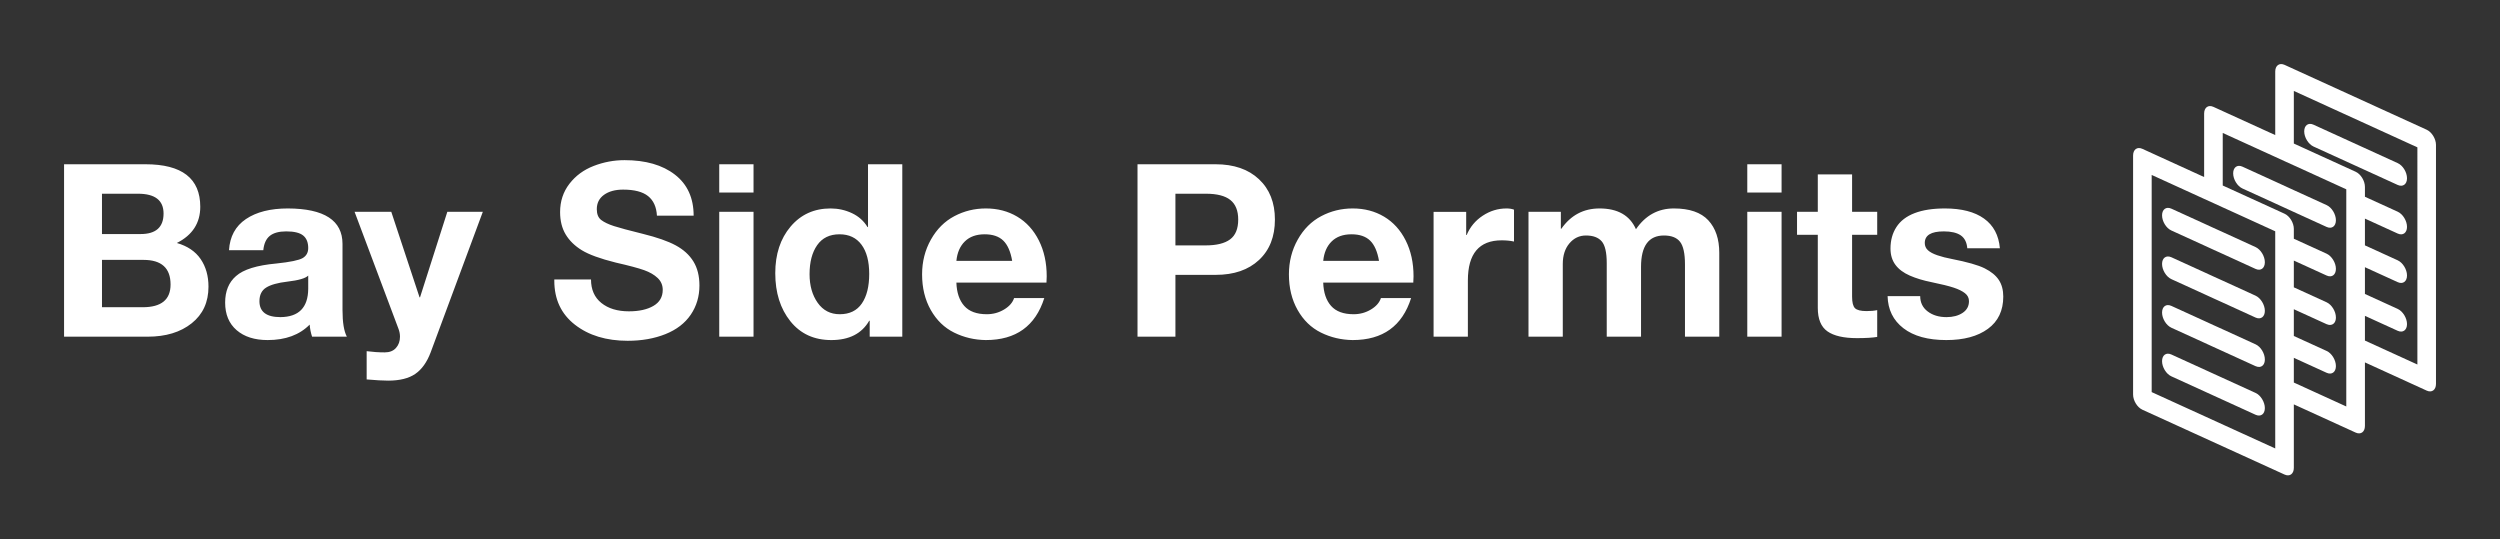
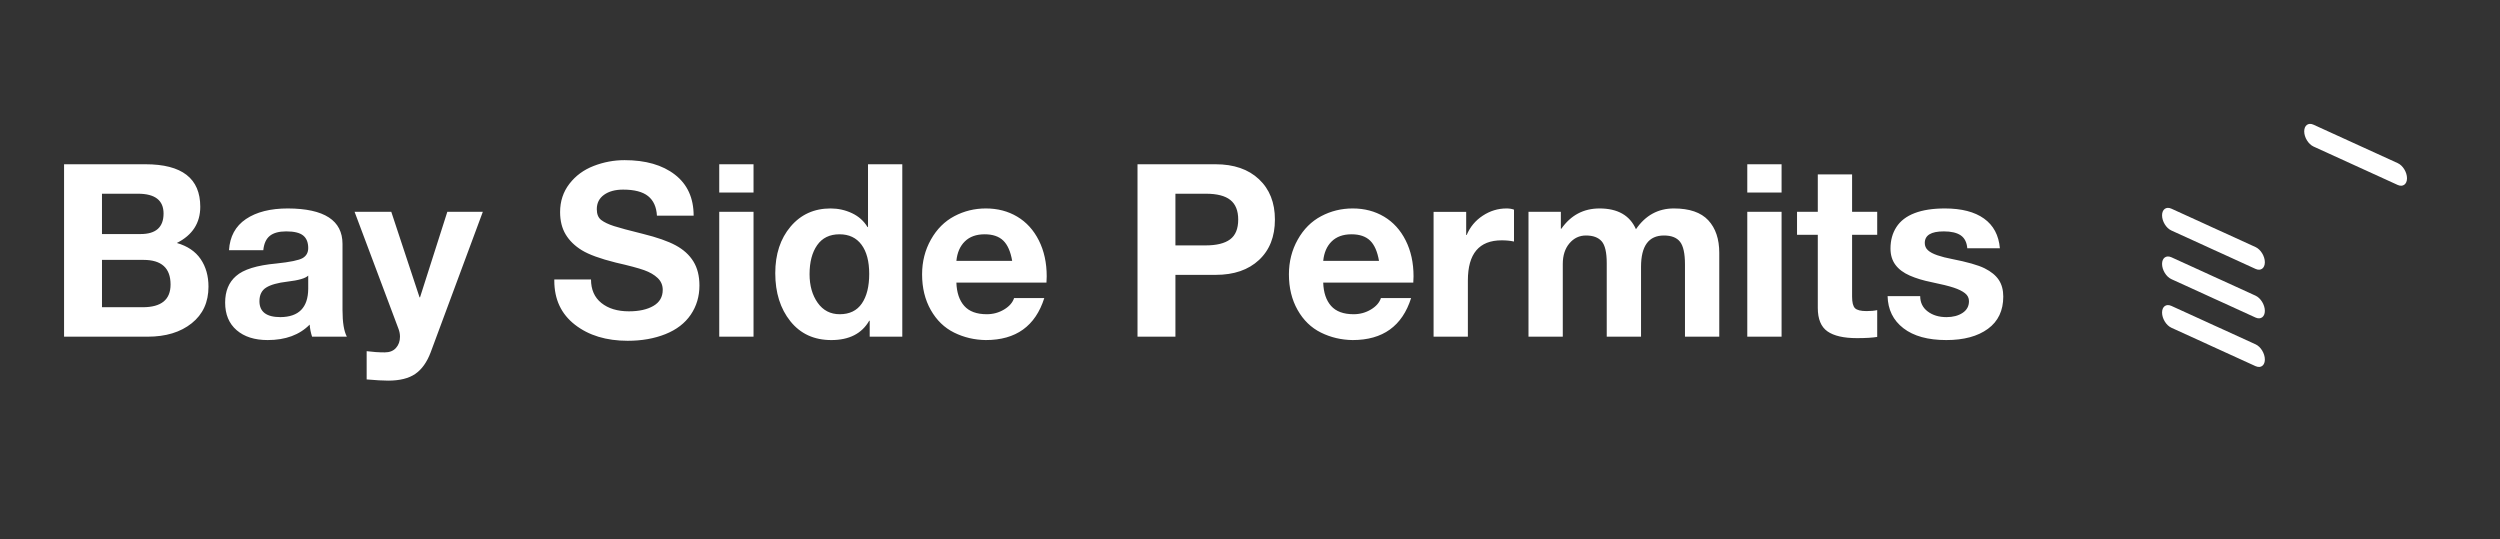
<svg xmlns="http://www.w3.org/2000/svg" version="1.1" width="3162.032" height="682.347" viewBox="0 0 3162.032 682.347">
  <rect x="0" y="0" width="3162.032" height="682.347" fill="#333333" stroke="none" />
  <g transform="scale(8.102) translate(10, 10)">
    <defs id="SvgjsDefs1001" />
    <g id="SvgjsG1007" featureKey="odWo6G-0" transform="matrix(0.802,0,0,0.802,306.226,-7.281)" fill="#fff">
      <g>
-         <path d="M78.063,21.862l-27.67-12.63c-1-0.45-1.81,0.13-1.81,1.3v12.37l-12.03-5.49c-1-0.46-1.81,0.12-1.81,1.3   v12.36l-12.02-5.49c-1-0.46-1.81,0.12-1.81,1.3v46.52c0,1.18,0.81,2.5,1.81,2.96l27.67,12.62c1,0.46,1.81-0.12,1.81-1.3v-12.36   l12.03,5.49c1,0.46,1.81-0.12,1.81-1.3v-12.36l12.02,5.49c1,0.46,1.81-0.13,1.81-1.3v-46.53   C79.873,23.643,79.063,22.322,78.063,21.862z M76.253,67.562l-10.21-4.66v-4.81l6.38,2.91c1,0.45,1.81-0.13,1.81-1.3   c0-1.18-0.81-2.5-1.81-2.96l-6.38-2.91v-5.21l6.38,2.91c1,0.46,1.81-0.12,1.81-1.3c0-1.17-0.81-2.49-1.81-2.95l-6.38-2.91v-5.21   l6.38,2.91c1,0.46,1.81-0.13,1.81-1.3s-0.81-2.5-1.81-2.95l-6.38-2.91v-1.92c0-1.18-0.81-2.5-1.81-2.95l-12.03-5.49v-10.24   l24.05,10.98V67.562z M62.413,65.502v10.23l-10.21-4.66v-4.81l6.38,2.91c1,0.46,1.81-0.13,1.81-1.3c0-1.18-0.81-2.5-1.81-2.95   l-6.38-2.91v-1.17v-2.13v-1.91l6.38,2.91c0.28,0.12,0.54,0.17,0.77,0.14c0.62-0.06,1.04-0.59,1.04-1.44c0-1.18-0.81-2.5-1.81-2.96   l-6.38-2.91v-5.21l6.38,2.91c1,0.46,1.81-0.12,1.81-1.3c0-1.17-0.81-2.49-1.81-2.95l-6.38-2.91v-1.92c0-1.17-0.81-2.5-1.81-2.95   l-1.81-0.83l-10.22-4.66v-10.23l10.22,4.66l1.81,0.83l1.81,0.82l3.05,1.39l7.16,3.27v4.04v5.21v4.26v5.2v4.26v4.81v2.13V65.502z    M48.583,73.672v10.23l-24.05-10.97v-42.27l10.21,4.66l1.81,0.82l1.81,0.83l3.08,1.4l7.14,3.26v4.05v5.2v4.26v1.92v3.29v4.25v4.82   v2.13V73.672z" />
        <path d="M56.033,25.132l16.39,7.48c1,0.45,1.81-0.13,1.81-1.3c0-1.18-0.81-2.5-1.81-2.95l-16.39-7.48   c-1-0.46-1.81,0.12-1.81,1.3C54.223,23.353,55.033,24.672,56.033,25.132z" />
-         <path d="M58.583,36.532l-6.38-2.91l-1.81-0.83l-1.81-0.83l-6.38-2.91c-1-0.46-1.81,0.12-1.81,1.3   c0,1.17,0.81,2.5,1.81,2.95l6.38,2.91l1.81,0.83l1.81,0.83l6.38,2.91c1,0.46,1.81-0.12,1.81-1.3   C60.393,38.312,59.583,36.982,58.583,36.532z" />
        <path d="M44.753,44.703l-6.39-2.92l-1.81-0.82l-1.81-0.83l-6.38-2.91c-1-0.45-1.81,0.13-1.81,1.3   c0,1.18,0.81,2.5,1.81,2.95l6.38,2.91l1.81,0.83l1.81,0.82l6.39,2.92c1,0.46,1.81-0.12,1.81-1.3   C46.563,46.482,45.753,45.163,44.753,44.703z" />
        <path d="M44.753,54.163l-6.39-2.92l-1.81-0.82l-1.81-0.83l-6.38-2.91c-1-0.45-1.81,0.13-1.81,1.3   c0,1.18,0.81,2.5,1.81,2.96l6.38,2.91l1.81,0.83l1.81,0.82l6.39,2.92c1,0.45,1.81-0.13,1.81-1.3   C46.563,55.942,45.753,54.623,44.753,54.163z" />
        <path d="M44.753,63.632l-6.39-2.92l-1.81-0.82l-1.81-0.83l-6.38-2.91c-1-0.46-1.81,0.12-1.81,1.3   c0,1.17,0.81,2.49,1.81,2.95l6.38,2.91l1.81,0.83l8.2,3.74c0.27,0.12,0.53,0.17,0.75,0.15c0.01,0,0.02,0,0.02,0   c0.62-0.06,1.04-0.6,1.04-1.45C46.563,65.402,45.753,64.083,44.753,63.632z" />
-         <path d="M44.753,73.092l-16.39-7.48c-1-0.46-1.81,0.12-1.81,1.3c0,1.17,0.81,2.5,1.81,2.95l16.39,7.48   c1,0.46,1.81-0.12,1.81-1.3C46.563,74.873,45.753,73.542,44.753,73.092z" />
      </g>
    </g>
    <g id="SvgjsG1008" featureKey="VGK2BT-0" transform="matrix(1.885,0,0,1.885,-2.6,4.86)" fill="#fff">
      <path d="M8.12 5.72 c3.027 0 4.54 1.173 4.54 3.52 c0 1.347 -0.647 2.347 -1.94 3 c0.88 0.253 1.537 0.697 1.97 1.33 s0.65 1.397 0.65 2.29 c0 1.28 -0.463 2.29 -1.39 3.03 s-2.143 1.11 -3.65 1.11 l-6.92 0 l0 -14.28 l6.74 0 z M7.72 11.5 c1.267 0 1.9 -0.567 1.9 -1.7 c0 -1.093 -0.707 -1.64 -2.12 -1.64 l-2.98 0 l0 3.34 l3.2 0 z M7.9 17.56 c1.533 0 2.3 -0.627 2.3 -1.88 c0 -1.36 -0.747 -2.04 -2.24 -2.04 l-3.44 0 l0 3.92 l3.38 0 z M19.92 9.38 c3.013 0.013 4.52 0.993 4.52 2.94 l0 5.48 c0 1.013 0.12 1.747 0.36 2.2 l-2.88 0 c-0.107 -0.32 -0.173 -0.653 -0.2 -1 c-0.84 0.853 -2 1.28 -3.48 1.28 c-1.08 0 -1.937 -0.273 -2.57 -0.82 s-0.95 -1.307 -0.95 -2.28 c0 -0.947 0.3 -1.68 0.9 -2.2 c0.613 -0.547 1.727 -0.893 3.34 -1.04 c1.147 -0.12 1.873 -0.27 2.18 -0.45 s0.46 -0.457 0.46 -0.83 c0 -0.467 -0.14 -0.813 -0.42 -1.04 s-0.747 -0.34 -1.4 -0.34 c-0.6 0 -1.053 0.123 -1.36 0.37 s-0.487 0.643 -0.54 1.19 l-2.84 0 c0.067 -1.133 0.533 -1.993 1.4 -2.58 s2.027 -0.88 3.48 -0.88 z M17.56 17.06 c0 0.88 0.58 1.32 1.74 1.32 c1.52 -0.013 2.287 -0.793 2.3 -2.34 l0 -1.1 c-0.227 0.227 -0.8 0.393 -1.72 0.5 c-0.8 0.093 -1.387 0.257 -1.76 0.49 s-0.56 0.61 -0.56 1.13 z M28.48 9.66 l2.34 7.08 l0.04 0 l2.26 -7.08 l2.94 0 l-4.32 11.64 c-0.307 0.813 -0.73 1.407 -1.27 1.78 s-1.29 0.56 -2.25 0.56 c-0.413 0 -1.007 -0.033 -1.78 -0.1 l0 -2.34 c0.507 0.067 1.007 0.1 1.5 0.1 c0.4 0 0.71 -0.123 0.93 -0.37 s0.33 -0.557 0.33 -0.93 c0 -0.213 -0.04 -0.427 -0.12 -0.64 l-3.64 -9.7 l3.04 0 z M47.8 5.38 c1.747 0 3.137 0.4 4.17 1.2 s1.55 1.933 1.55 3.4 l-3.04 0 c-0.04 -0.72 -0.283 -1.26 -0.73 -1.62 s-1.137 -0.54 -2.07 -0.54 c-0.653 0 -1.18 0.143 -1.58 0.43 s-0.6 0.683 -0.6 1.19 c0 0.413 0.123 0.713 0.37 0.9 s0.597 0.353 1.05 0.5 s1.247 0.36 2.38 0.64 c1.187 0.293 2.1 0.613 2.74 0.96 s1.127 0.79 1.46 1.33 s0.5 1.203 0.5 1.99 c0 0.907 -0.24 1.713 -0.72 2.42 s-1.18 1.243 -2.1 1.61 s-1.96 0.55 -3.12 0.55 c-1.773 0 -3.23 -0.443 -4.37 -1.33 s-1.71 -2.103 -1.71 -3.65 l0 -0.1 l3.04 0 c0 0.84 0.287 1.49 0.86 1.95 s1.333 0.69 2.28 0.69 c0.84 0 1.517 -0.15 2.03 -0.45 s0.77 -0.743 0.77 -1.33 c0 -0.387 -0.14 -0.713 -0.42 -0.98 s-0.653 -0.483 -1.12 -0.65 s-1.253 -0.377 -2.36 -0.63 c-1.28 -0.32 -2.213 -0.66 -2.8 -1.02 s-1.033 -0.797 -1.34 -1.31 s-0.46 -1.13 -0.46 -1.85 c0 -0.893 0.257 -1.673 0.77 -2.34 s1.183 -1.16 2.01 -1.48 s1.68 -0.48 2.56 -0.48 z M58.48 5.72 l0 2.34 l-2.84 0 l0 -2.34 l2.84 0 z M58.48 9.66 l0 10.34 l-2.84 0 l0 -10.34 l2.84 0 z M70.8 5.72 l0 14.28 l-2.7 0 l0 -1.32 l-0.04 0 c-0.613 1.067 -1.66 1.6 -3.14 1.6 c-1.427 0 -2.557 -0.52 -3.39 -1.56 s-1.25 -2.367 -1.25 -3.98 c0 -1.573 0.423 -2.86 1.27 -3.86 s1.95 -1.5 3.31 -1.5 c0.627 0 1.217 0.13 1.77 0.39 s0.983 0.643 1.29 1.15 l0.04 0 l0 -5.2 l2.84 0 z M63.12 14.82 c0 0.947 0.223 1.737 0.67 2.37 s1.057 0.95 1.83 0.95 c0.813 0 1.423 -0.297 1.83 -0.89 s0.61 -1.41 0.61 -2.45 s-0.213 -1.847 -0.64 -2.42 s-1.033 -0.86 -1.82 -0.86 c-0.813 0 -1.43 0.3 -1.85 0.9 s-0.63 1.4 -0.63 2.4 z M77.72 9.38 c0.973 0 1.84 0.227 2.6 0.68 s1.357 1.11 1.79 1.97 s0.65 1.85 0.65 2.97 c0 0.107 -0.007 0.28 -0.02 0.52 l-7.46 0 c0.027 0.827 0.243 1.47 0.65 1.93 s1.03 0.69 1.87 0.69 c0.52 0 0.997 -0.13 1.43 -0.39 s0.71 -0.577 0.83 -0.95 l2.5 0 c-0.733 2.32 -2.347 3.48 -4.84 3.48 c-0.947 -0.013 -1.823 -0.22 -2.63 -0.62 s-1.45 -1.023 -1.93 -1.87 s-0.72 -1.83 -0.72 -2.95 c0 -1.053 0.243 -2.013 0.73 -2.88 s1.133 -1.513 1.94 -1.94 s1.677 -0.64 2.61 -0.64 z M79.9 13.72 c-0.133 -0.773 -0.38 -1.333 -0.74 -1.68 s-0.873 -0.52 -1.54 -0.52 c-0.693 0 -1.24 0.197 -1.64 0.59 s-0.633 0.93 -0.7 1.61 l4.62 0 z M96.74 5.72 c1.52 0 2.72 0.413 3.6 1.24 s1.32 1.94 1.32 3.34 c0 1.413 -0.44 2.53 -1.32 3.35 s-2.073 1.23 -3.58 1.23 l-3.34 0 l0 5.12 l-3.14 0 l0 -14.28 l6.46 0 z M95.92 12.44 c0.907 0 1.583 -0.167 2.03 -0.5 s0.67 -0.88 0.67 -1.64 c0 -0.733 -0.217 -1.273 -0.65 -1.62 s-1.11 -0.52 -2.03 -0.52 l-2.52 0 l0 4.28 l2.5 0 z M108.1 9.38 c0.973 0 1.84 0.227 2.6 0.68 s1.357 1.11 1.79 1.97 s0.65 1.85 0.65 2.97 c0 0.107 -0.007 0.28 -0.02 0.52 l-7.46 0 c0.027 0.827 0.243 1.47 0.65 1.93 s1.03 0.69 1.87 0.69 c0.52 0 0.997 -0.13 1.43 -0.39 s0.71 -0.577 0.83 -0.95 l2.5 0 c-0.733 2.32 -2.347 3.48 -4.84 3.48 c-0.947 -0.013 -1.823 -0.22 -2.63 -0.62 s-1.45 -1.023 -1.93 -1.87 s-0.72 -1.83 -0.72 -2.95 c0 -1.053 0.243 -2.013 0.73 -2.88 s1.133 -1.513 1.94 -1.94 s1.677 -0.64 2.61 -0.64 z M110.28 13.72 c-0.133 -0.773 -0.38 -1.333 -0.74 -1.68 s-0.873 -0.52 -1.54 -0.52 c-0.693 0 -1.24 0.197 -1.64 0.59 s-0.633 0.93 -0.7 1.61 l4.62 0 z M120.84 9.38 c0.24 0 0.447 0.033 0.62 0.1 l0 2.64 c-0.307 -0.067 -0.647 -0.1 -1.02 -0.1 c-1.867 0 -2.8 1.107 -2.8 3.32 l0 4.66 l-2.84 0 l0 -10.34 l2.7 0 l0 1.92 l0.04 0 c0.28 -0.667 0.723 -1.2 1.33 -1.6 s1.263 -0.6 1.97 -0.6 z M128.54 9.38 c1.507 0 2.513 0.573 3.02 1.72 c0.787 -1.147 1.833 -1.72 3.14 -1.72 c1.293 0 2.243 0.327 2.85 0.98 s0.91 1.553 0.91 2.7 l0 6.94 l-2.84 0 l0 -5.98 c0 -0.907 -0.137 -1.533 -0.41 -1.88 s-0.717 -0.52 -1.33 -0.52 c-1.267 0 -1.9 0.867 -1.9 2.6 l0 5.78 l-2.84 0 l0 -6.1 c0 -0.88 -0.14 -1.48 -0.42 -1.8 s-0.713 -0.48 -1.3 -0.48 c-0.547 0 -1.003 0.217 -1.37 0.65 s-0.55 1.003 -0.55 1.71 l0 6.02 l-2.84 0 l0 -10.34 l2.68 0 l0 1.4 l0.04 0 c0.787 -1.12 1.84 -1.68 3.16 -1.68 z M143.62 5.72 l0 2.34 l-2.84 0 l0 -2.34 l2.84 0 z M143.62 9.66 l0 10.34 l-2.84 0 l0 -10.34 l2.84 0 z M149.46 6.56 l0 3.1 l2.08 0 l0 1.9 l-2.08 0 l0 5.12 c0 0.48 0.08 0.8 0.24 0.96 s0.48 0.24 0.96 0.24 c0.347 0 0.64 -0.027 0.88 -0.08 l0 2.22 c-0.4 0.067 -0.96 0.1 -1.68 0.1 c-1.093 0 -1.907 -0.187 -2.44 -0.56 s-0.8 -1.02 -0.8 -1.94 l0 -6.06 l-1.72 0 l0 -1.9 l1.72 0 l0 -3.1 l2.84 0 z M157.14 9.38 c1.387 0 2.47 0.28 3.25 0.84 s1.217 1.38 1.31 2.46 l-2.7 0 c-0.04 -0.493 -0.22 -0.85 -0.54 -1.07 s-0.787 -0.33 -1.4 -0.33 c-0.533 0 -0.93 0.08 -1.19 0.24 s-0.39 0.4 -0.39 0.72 c0 0.24 0.087 0.44 0.26 0.6 s0.437 0.3 0.79 0.42 s0.743 0.22 1.17 0.3 c1.293 0.253 2.207 0.513 2.74 0.78 s0.923 0.587 1.17 0.96 s0.37 0.833 0.37 1.38 c0 1.16 -0.423 2.05 -1.27 2.67 s-1.997 0.93 -3.45 0.93 c-1.52 0 -2.703 -0.327 -3.55 -0.98 s-1.283 -1.54 -1.31 -2.66 l2.7 0 c0 0.533 0.207 0.957 0.62 1.27 s0.933 0.47 1.56 0.47 c0.533 0 0.977 -0.117 1.33 -0.35 s0.53 -0.557 0.53 -0.97 c0 -0.267 -0.11 -0.487 -0.33 -0.66 s-0.53 -0.327 -0.93 -0.46 s-1.02 -0.287 -1.86 -0.46 c-0.667 -0.133 -1.26 -0.313 -1.78 -0.54 s-0.917 -0.523 -1.19 -0.89 s-0.41 -0.817 -0.41 -1.35 c0 -0.68 0.163 -1.273 0.49 -1.78 s0.827 -0.89 1.5 -1.15 s1.51 -0.39 2.51 -0.39 z" />
    </g>
  </g>
</svg>